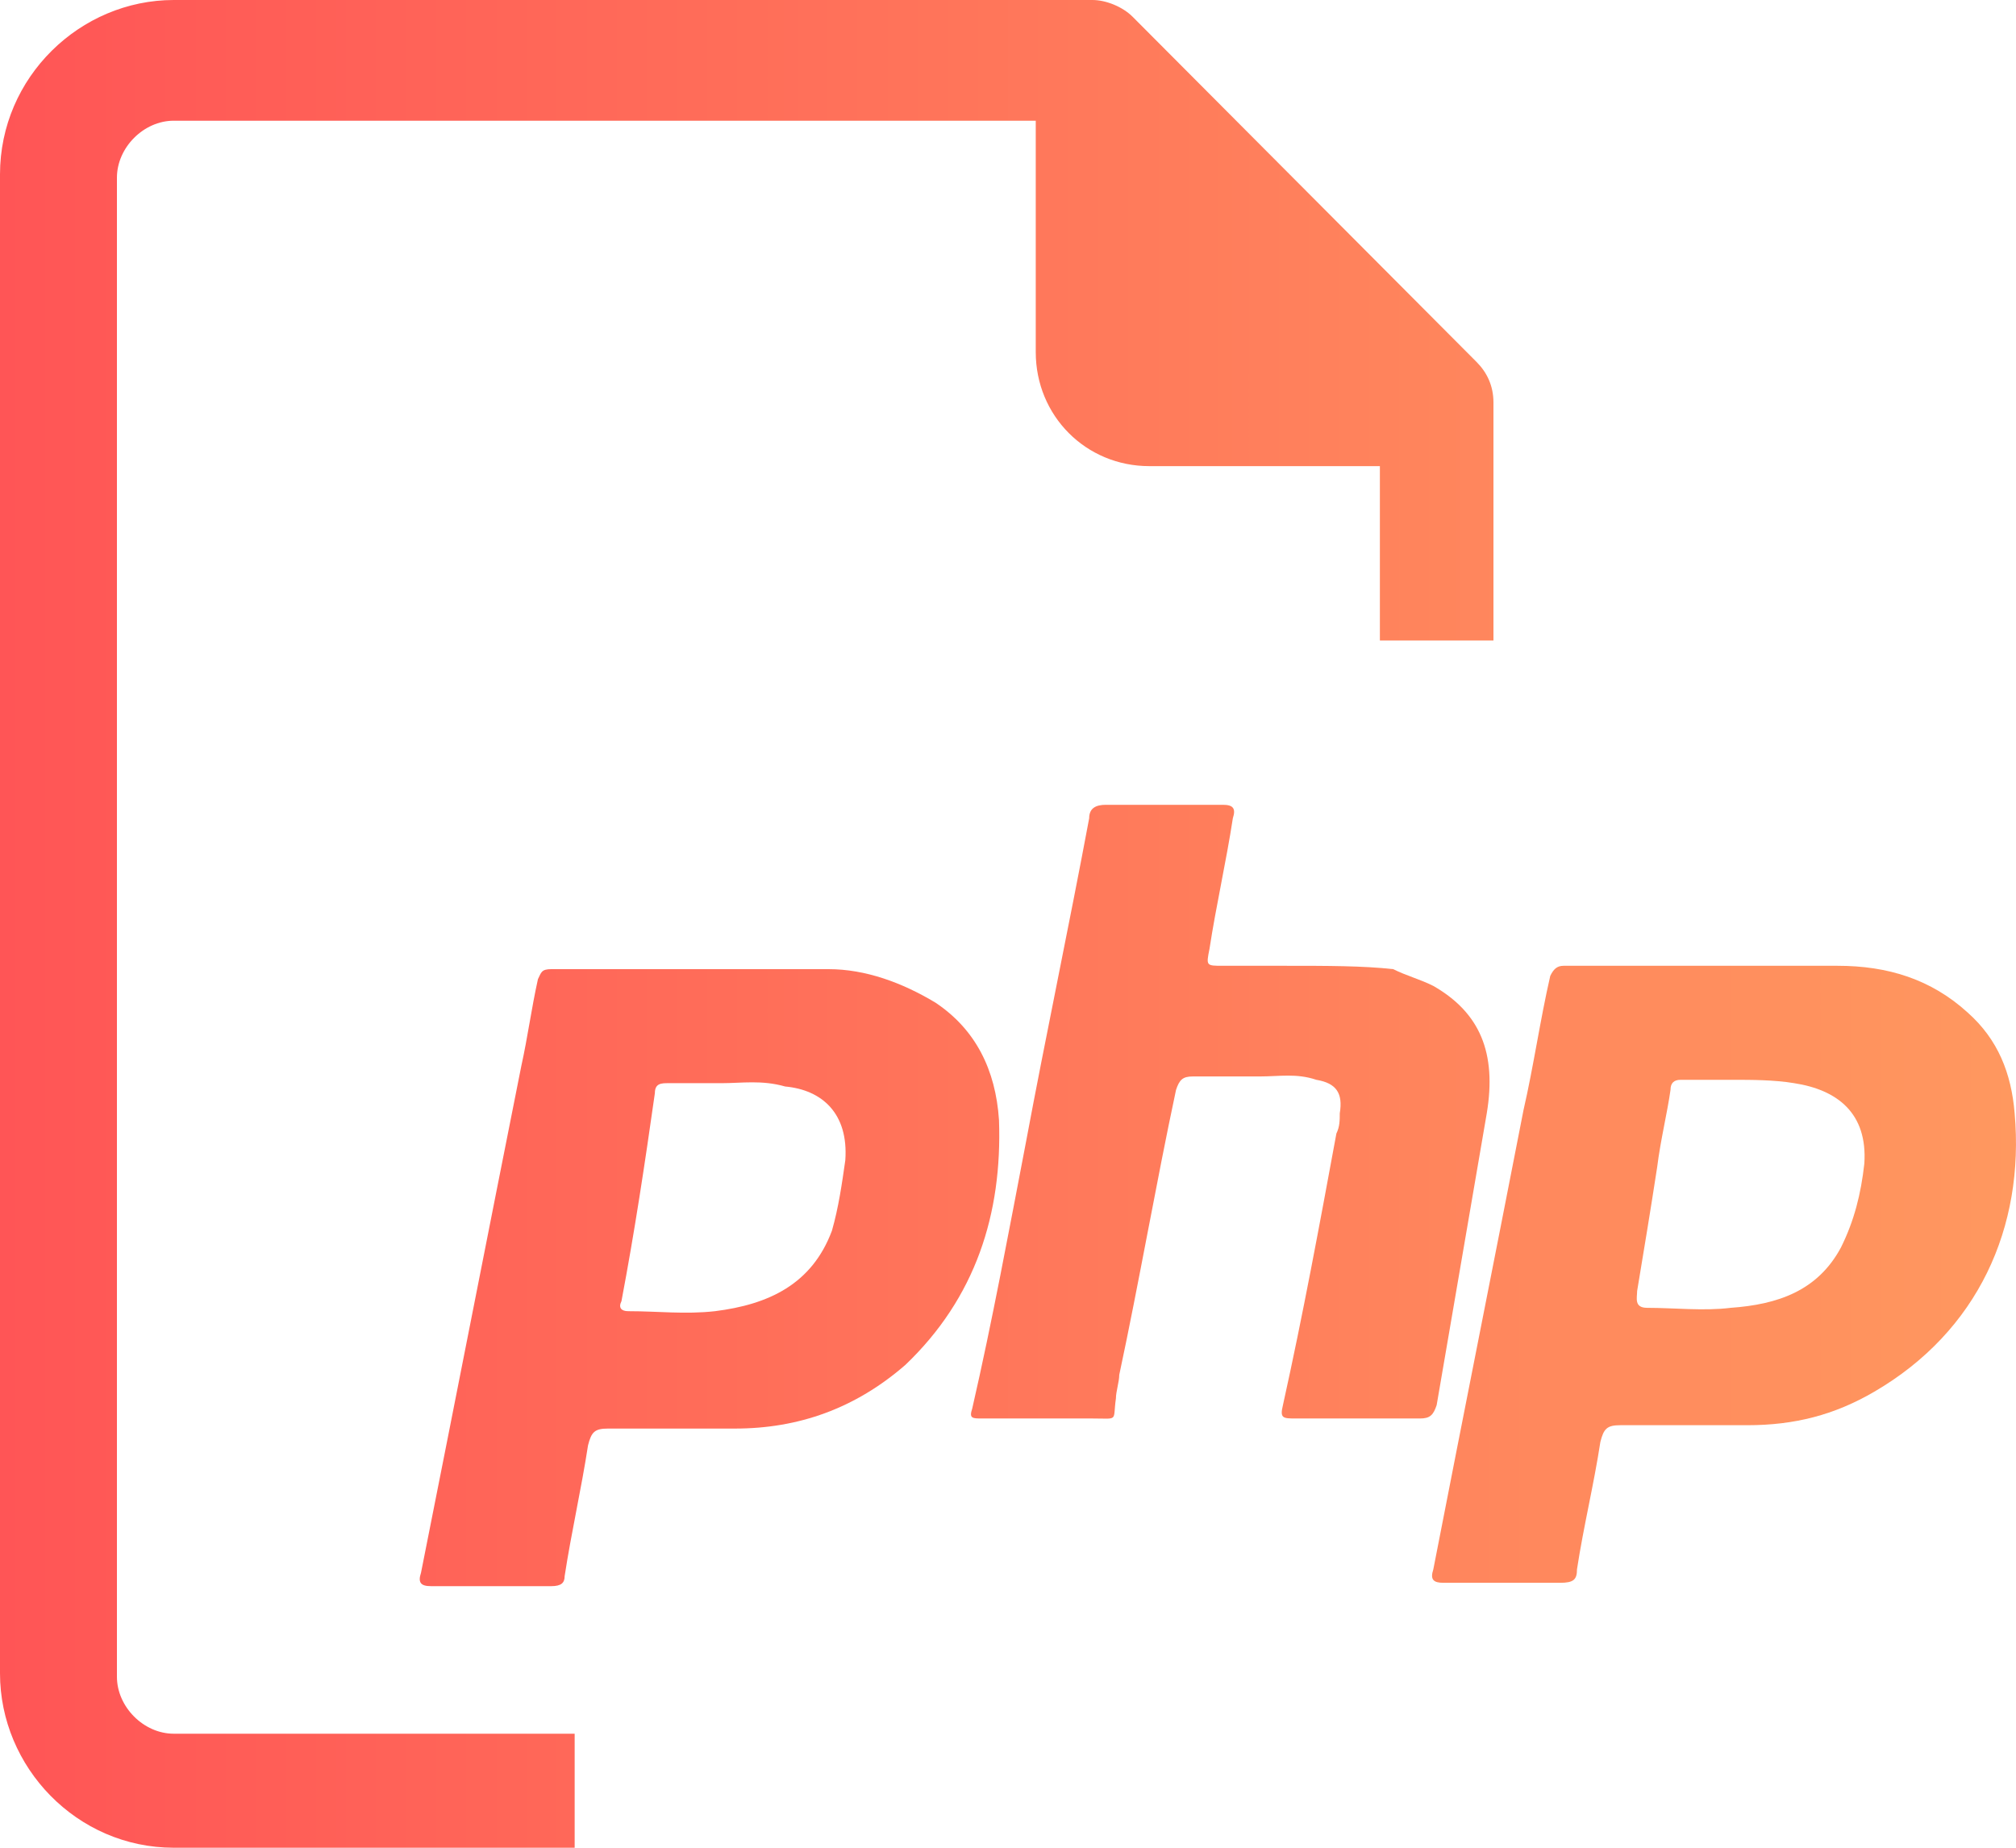
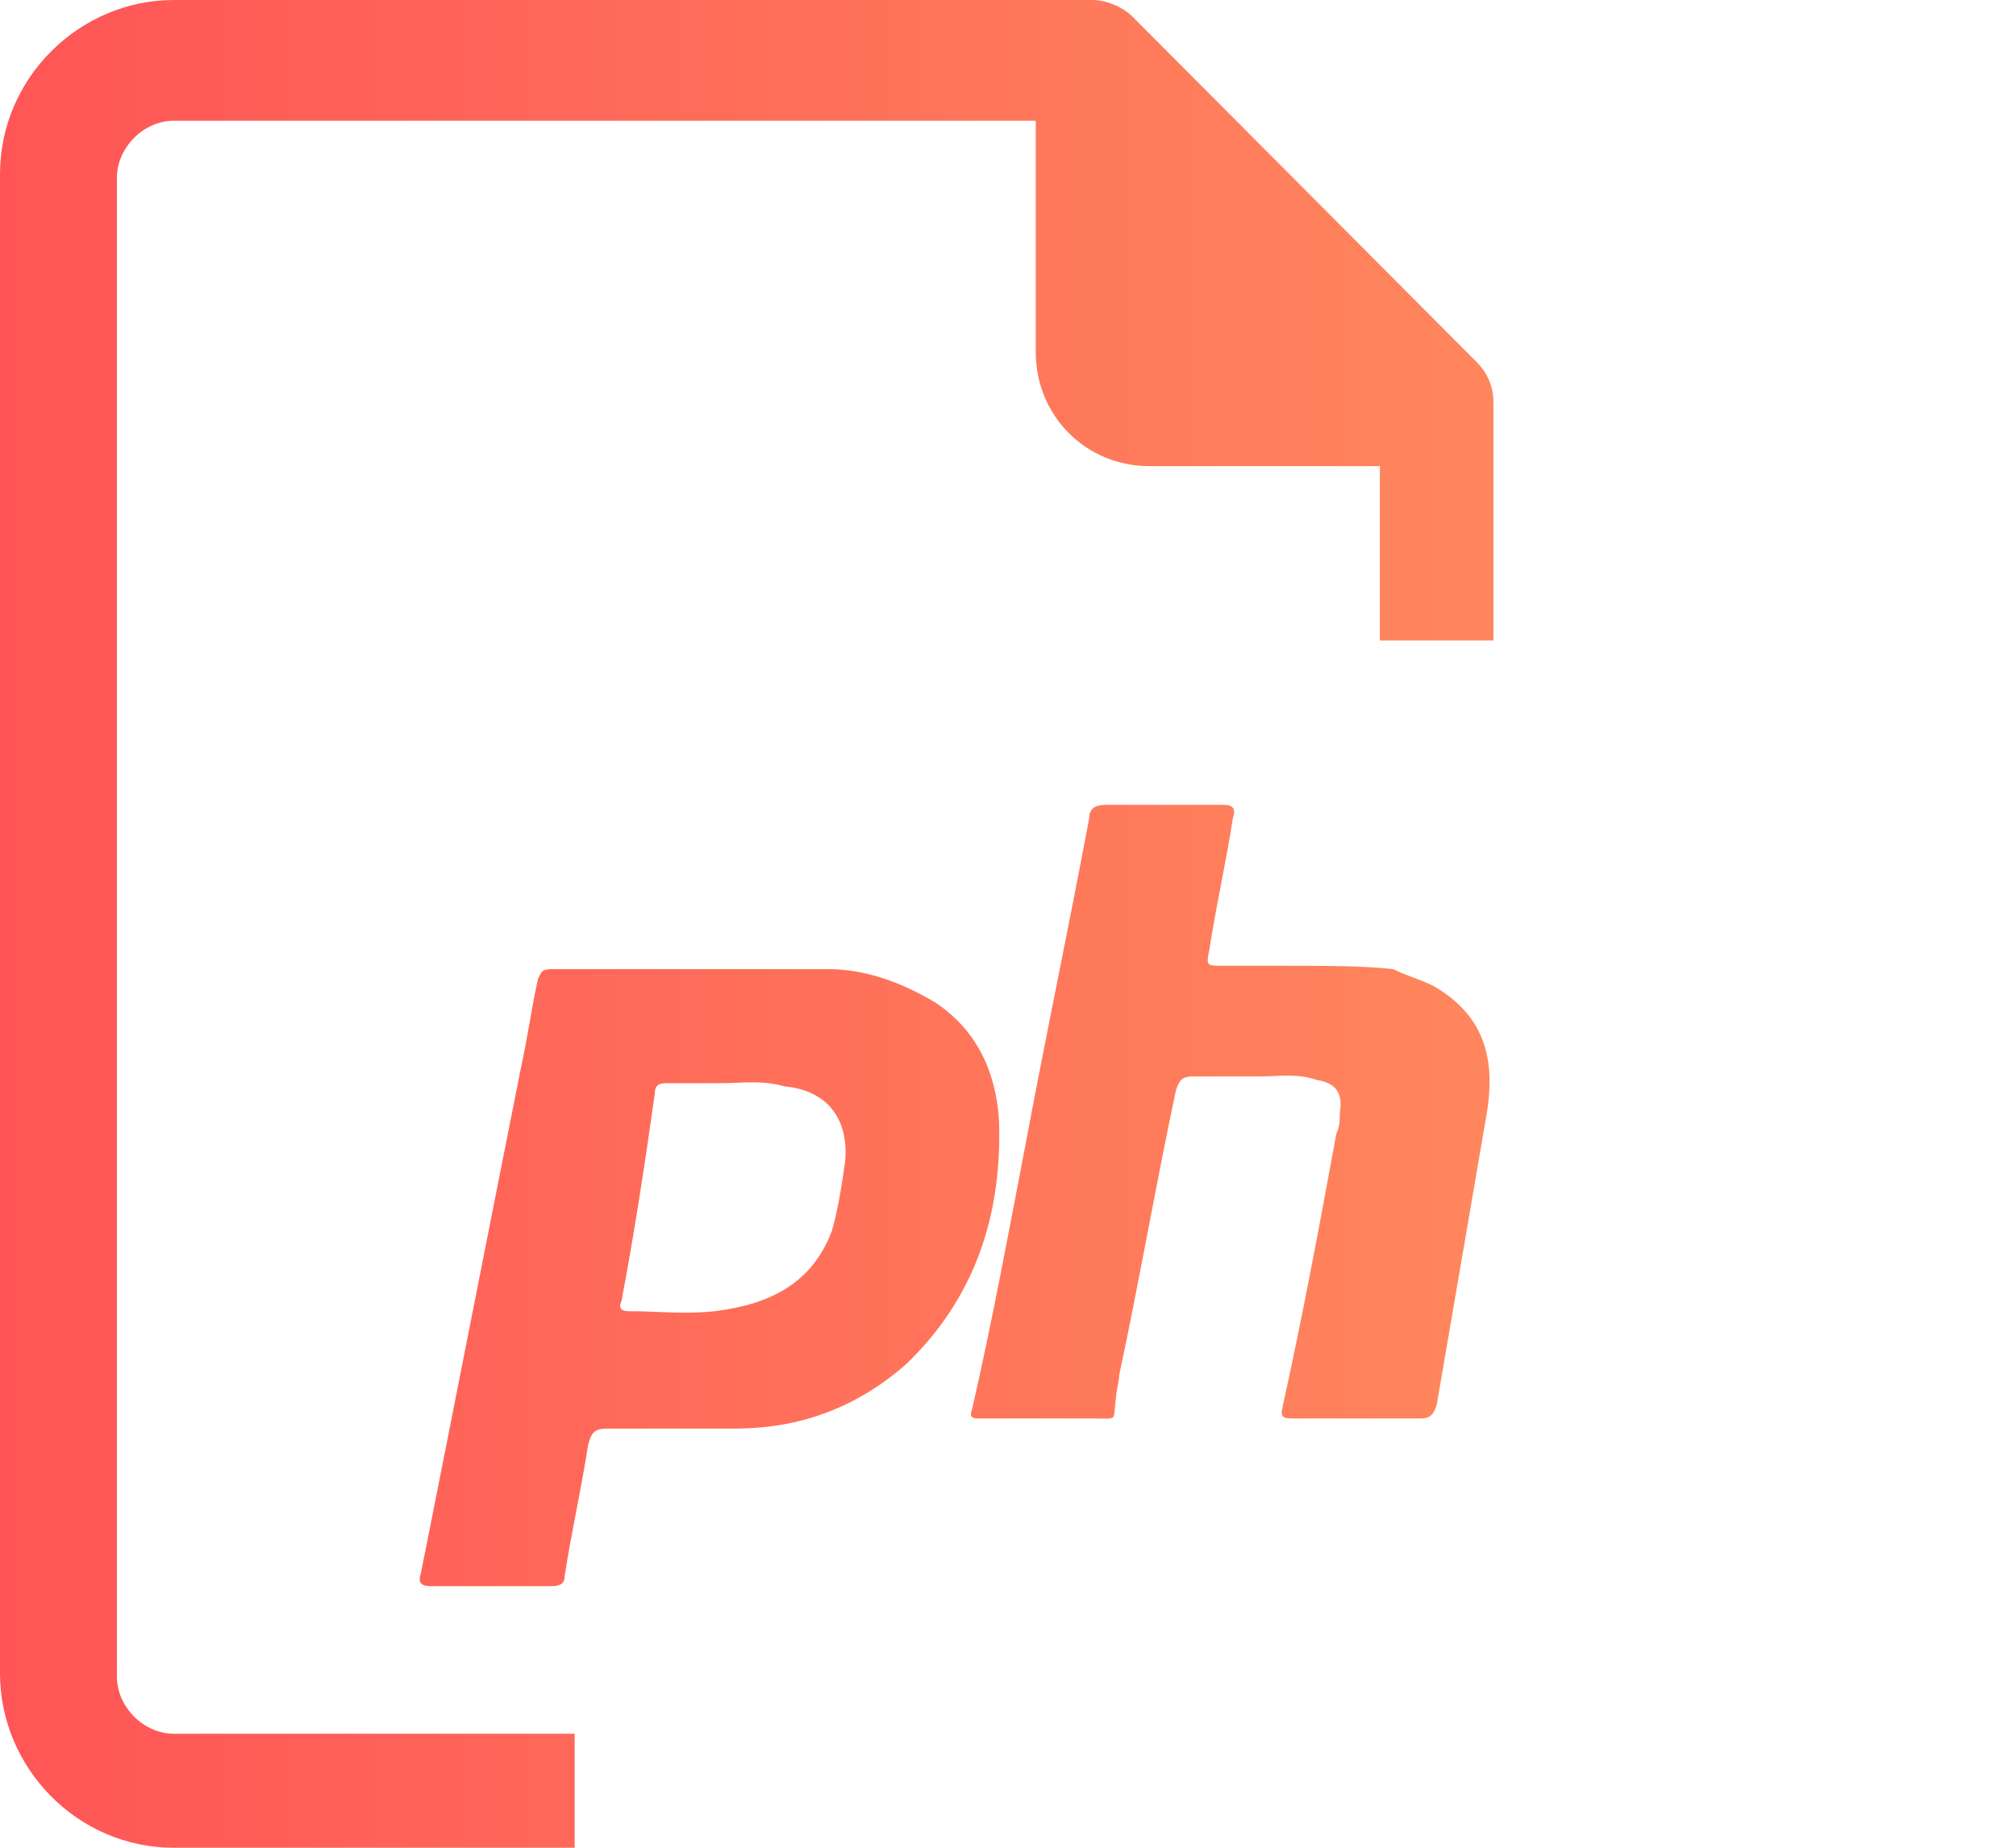
<svg xmlns="http://www.w3.org/2000/svg" width="60" height="55" viewBox="0 0 60 55" fill="none">
  <path d="M38.283 28.748C37.686 28.748 36.99 28.748 36.394 28.748C35.896 28.748 35.896 28.748 35.996 28.249C36.195 26.951 36.493 25.654 36.692 24.356C36.791 24.056 36.692 23.956 36.394 23.956C35.2 23.956 34.106 23.956 32.913 23.956C32.615 23.956 32.416 24.056 32.416 24.356C31.819 27.55 31.123 30.844 30.527 34.038C30.029 36.633 29.532 39.329 28.936 41.924C28.836 42.223 28.936 42.223 29.234 42.223C30.328 42.223 31.422 42.223 32.516 42.223C33.311 42.223 33.112 42.323 33.212 41.624C33.212 41.425 33.311 41.125 33.311 40.926C33.908 38.131 34.405 35.236 35.001 32.441C35.101 32.142 35.2 32.042 35.499 32.042C36.195 32.042 36.891 32.042 37.487 32.042C38.084 32.042 38.581 31.942 39.178 32.142C39.774 32.242 39.973 32.541 39.874 33.14C39.874 33.34 39.874 33.539 39.774 33.739C39.277 36.434 38.78 39.129 38.183 41.824C38.084 42.223 38.183 42.223 38.581 42.223C39.774 42.223 41.067 42.223 42.26 42.223C42.559 42.223 42.658 42.123 42.758 41.824C43.255 38.929 43.752 36.035 44.249 33.14C44.547 31.343 44.05 30.145 42.658 29.347C42.26 29.147 41.862 29.047 41.465 28.848C40.57 28.748 39.476 28.748 38.283 28.748Z" fill="url(#paint0_linear_645_17198)" />
-   <path d="M59.96 33.14C59.861 31.942 59.463 30.944 58.568 30.145C57.474 29.147 56.182 28.748 54.69 28.748C52.005 28.748 49.221 28.748 46.536 28.748C46.338 28.748 46.238 28.848 46.139 29.047C45.84 30.345 45.642 31.742 45.343 33.04C44.448 37.632 43.553 42.123 42.658 46.715C42.559 47.015 42.658 47.114 42.957 47.114C44.15 47.114 45.244 47.114 46.437 47.114C46.835 47.114 46.934 47.015 46.934 46.715C47.133 45.417 47.431 44.22 47.63 42.922C47.73 42.523 47.829 42.423 48.227 42.423C48.923 42.423 49.52 42.423 50.216 42.423C50.812 42.423 51.409 42.423 52.005 42.423C53.398 42.423 54.591 42.123 55.784 41.425C58.867 39.628 60.259 36.534 59.96 33.14ZM55.486 34.637C55.386 35.535 55.187 36.334 54.79 37.133C54.094 38.43 52.9 38.83 51.508 38.929C50.713 39.029 49.818 38.929 49.022 38.929C48.625 38.929 48.724 38.63 48.724 38.43C48.923 37.232 49.122 36.035 49.321 34.737C49.42 33.938 49.619 33.14 49.718 32.441C49.718 32.241 49.818 32.142 50.017 32.142C50.514 32.142 51.011 32.142 51.608 32.142C52.105 32.142 52.801 32.142 53.398 32.242C54.69 32.441 55.585 33.14 55.486 34.637Z" fill="url(#paint1_linear_645_17198)" />
  <path d="M29.732 33.34C29.633 31.842 29.036 30.644 27.843 29.846C26.848 29.247 25.755 28.848 24.661 28.848C21.877 28.848 19.092 28.848 16.407 28.848C16.109 28.848 16.109 28.948 16.01 29.147C15.811 30.046 15.711 30.844 15.513 31.742C14.518 36.733 13.524 41.824 12.53 46.815C12.43 47.114 12.53 47.214 12.828 47.214C14.021 47.214 15.214 47.214 16.407 47.214C16.706 47.214 16.805 47.114 16.805 46.915C17.004 45.617 17.302 44.319 17.501 43.022C17.601 42.623 17.7 42.523 18.098 42.523C18.794 42.523 19.49 42.523 20.087 42.523C20.683 42.523 21.28 42.523 21.877 42.523C23.766 42.523 25.456 41.924 26.948 40.626C29.036 38.63 29.831 36.134 29.732 33.34ZM25.158 34.537C25.058 35.236 24.959 35.935 24.76 36.633C24.164 38.231 22.871 38.83 21.28 39.029C20.385 39.129 19.59 39.029 18.695 39.029C18.496 39.029 18.396 38.929 18.496 38.73C18.893 36.633 19.192 34.637 19.49 32.541C19.49 32.242 19.689 32.242 19.888 32.242C20.385 32.242 20.882 32.242 21.479 32.242C22.075 32.242 22.672 32.142 23.368 32.341C24.462 32.441 25.257 33.14 25.158 34.537Z" fill="url(#paint2_linear_645_17198)" />
-   <path d="M44.448 11.978C44.448 11.479 44.249 11.08 43.951 10.78L33.709 0.499C33.411 0.2 32.914 0 32.516 0H5.171C2.386 0 0 2.296 0 5.191V49.809C0 52.604 2.287 55 5.171 55H17.103V51.606H5.171C4.276 51.606 3.48 50.808 3.48 49.909V5.29C3.48 4.392 4.276 3.593 5.171 3.593H30.826V10.481C30.826 12.377 32.317 13.875 34.206 13.875H41.068V19.065H44.448V11.978Z" fill="url(#paint3_linear_645_17198)" />
+   <path d="M44.448 11.978C44.448 11.479 44.249 11.08 43.951 10.78L33.709 0.499C33.411 0.2 32.914 0 32.516 0H5.171C2.386 0 0 2.296 0 5.191V49.809C0 52.604 2.287 55 5.171 55H17.103V51.606H5.171C4.276 51.606 3.48 50.808 3.48 49.909V5.29C3.48 4.392 4.276 3.593 5.171 3.593H30.826V10.481C30.826 12.377 32.317 13.875 34.206 13.875H41.068V19.065H44.448V11.978" fill="url(#paint3_linear_645_17198)" />
  <defs>
    <linearGradient id="paint0_linear_645_17198" x1="0" y1="27.5" x2="60" y2="27.5" gradientUnits="userSpaceOnUse">
      <stop stop-color="#FF5556" />
      <stop offset="1" stop-color="#FF985F" />
    </linearGradient>
    <linearGradient id="paint1_linear_645_17198" x1="0" y1="27.5" x2="60" y2="27.5" gradientUnits="userSpaceOnUse">
      <stop stop-color="#FF5556" />
      <stop offset="1" stop-color="#FF985F" />
    </linearGradient>
    <linearGradient id="paint2_linear_645_17198" x1="0" y1="27.5" x2="60" y2="27.5" gradientUnits="userSpaceOnUse">
      <stop stop-color="#FF5556" />
      <stop offset="1" stop-color="#FF985F" />
    </linearGradient>
    <linearGradient id="paint3_linear_645_17198" x1="0" y1="27.5" x2="60" y2="27.5" gradientUnits="userSpaceOnUse">
      <stop stop-color="#FF5556" />
      <stop offset="1" stop-color="#FF985F" />
    </linearGradient>
  </defs>
</svg>